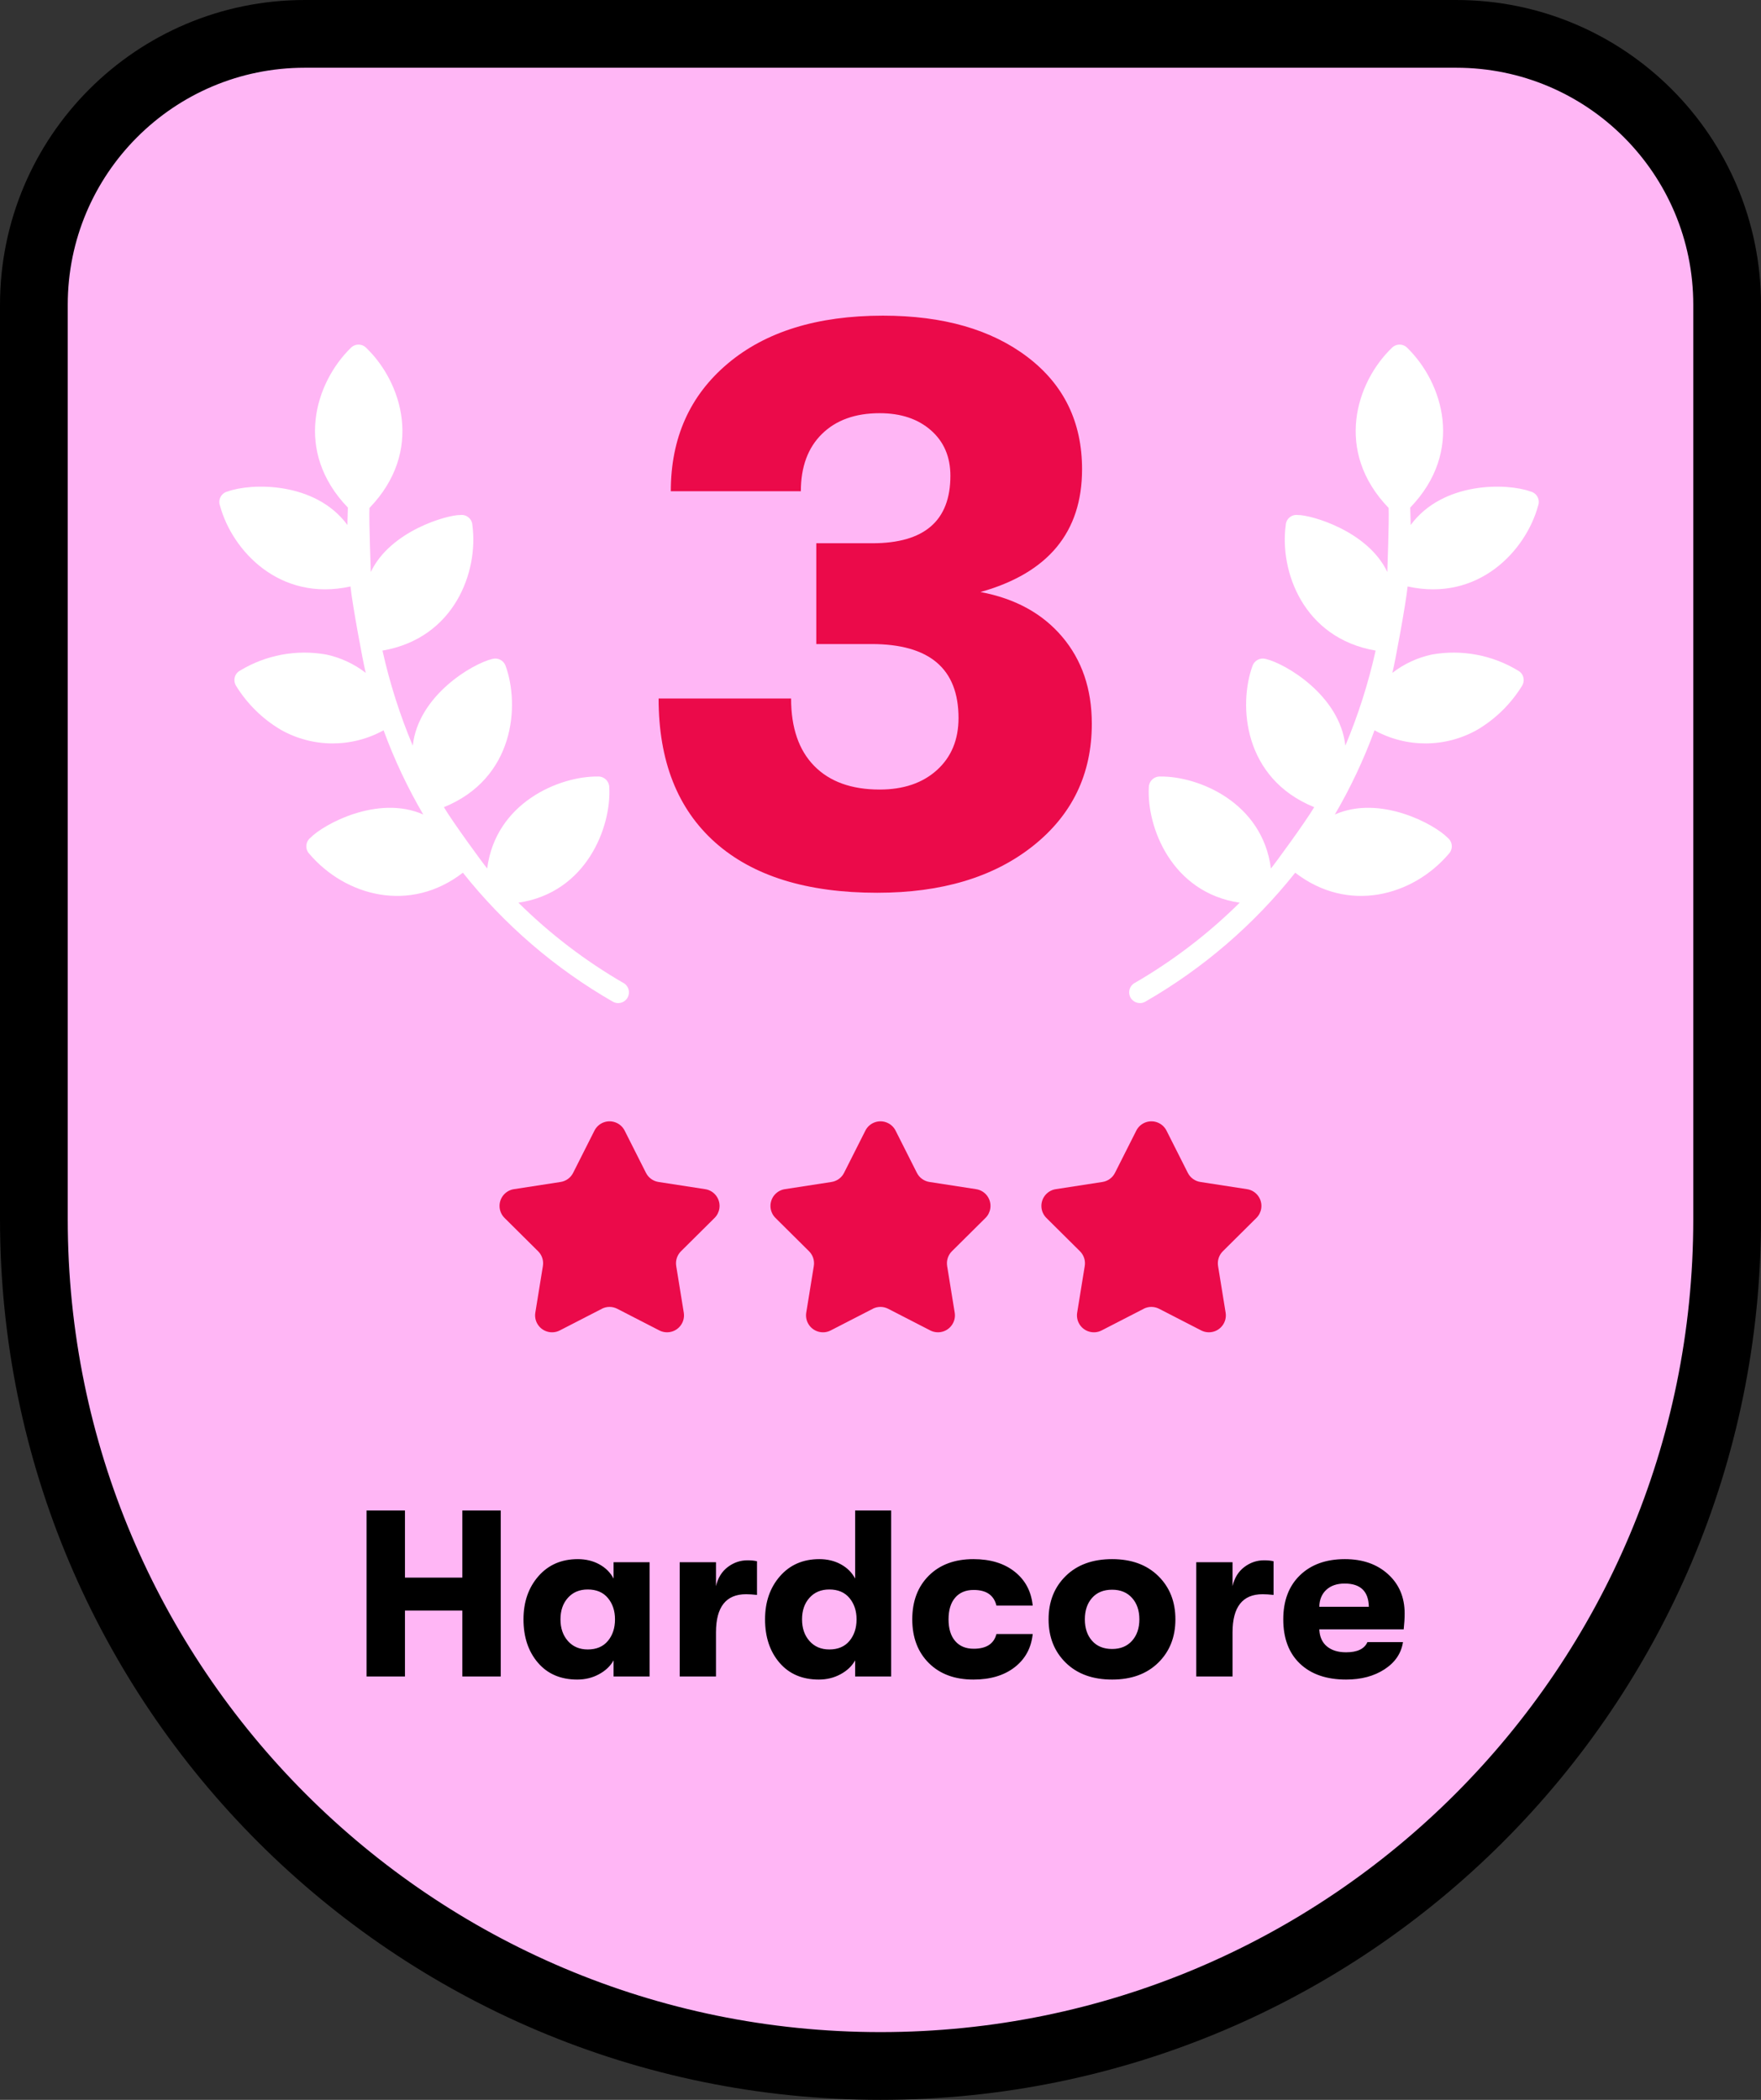
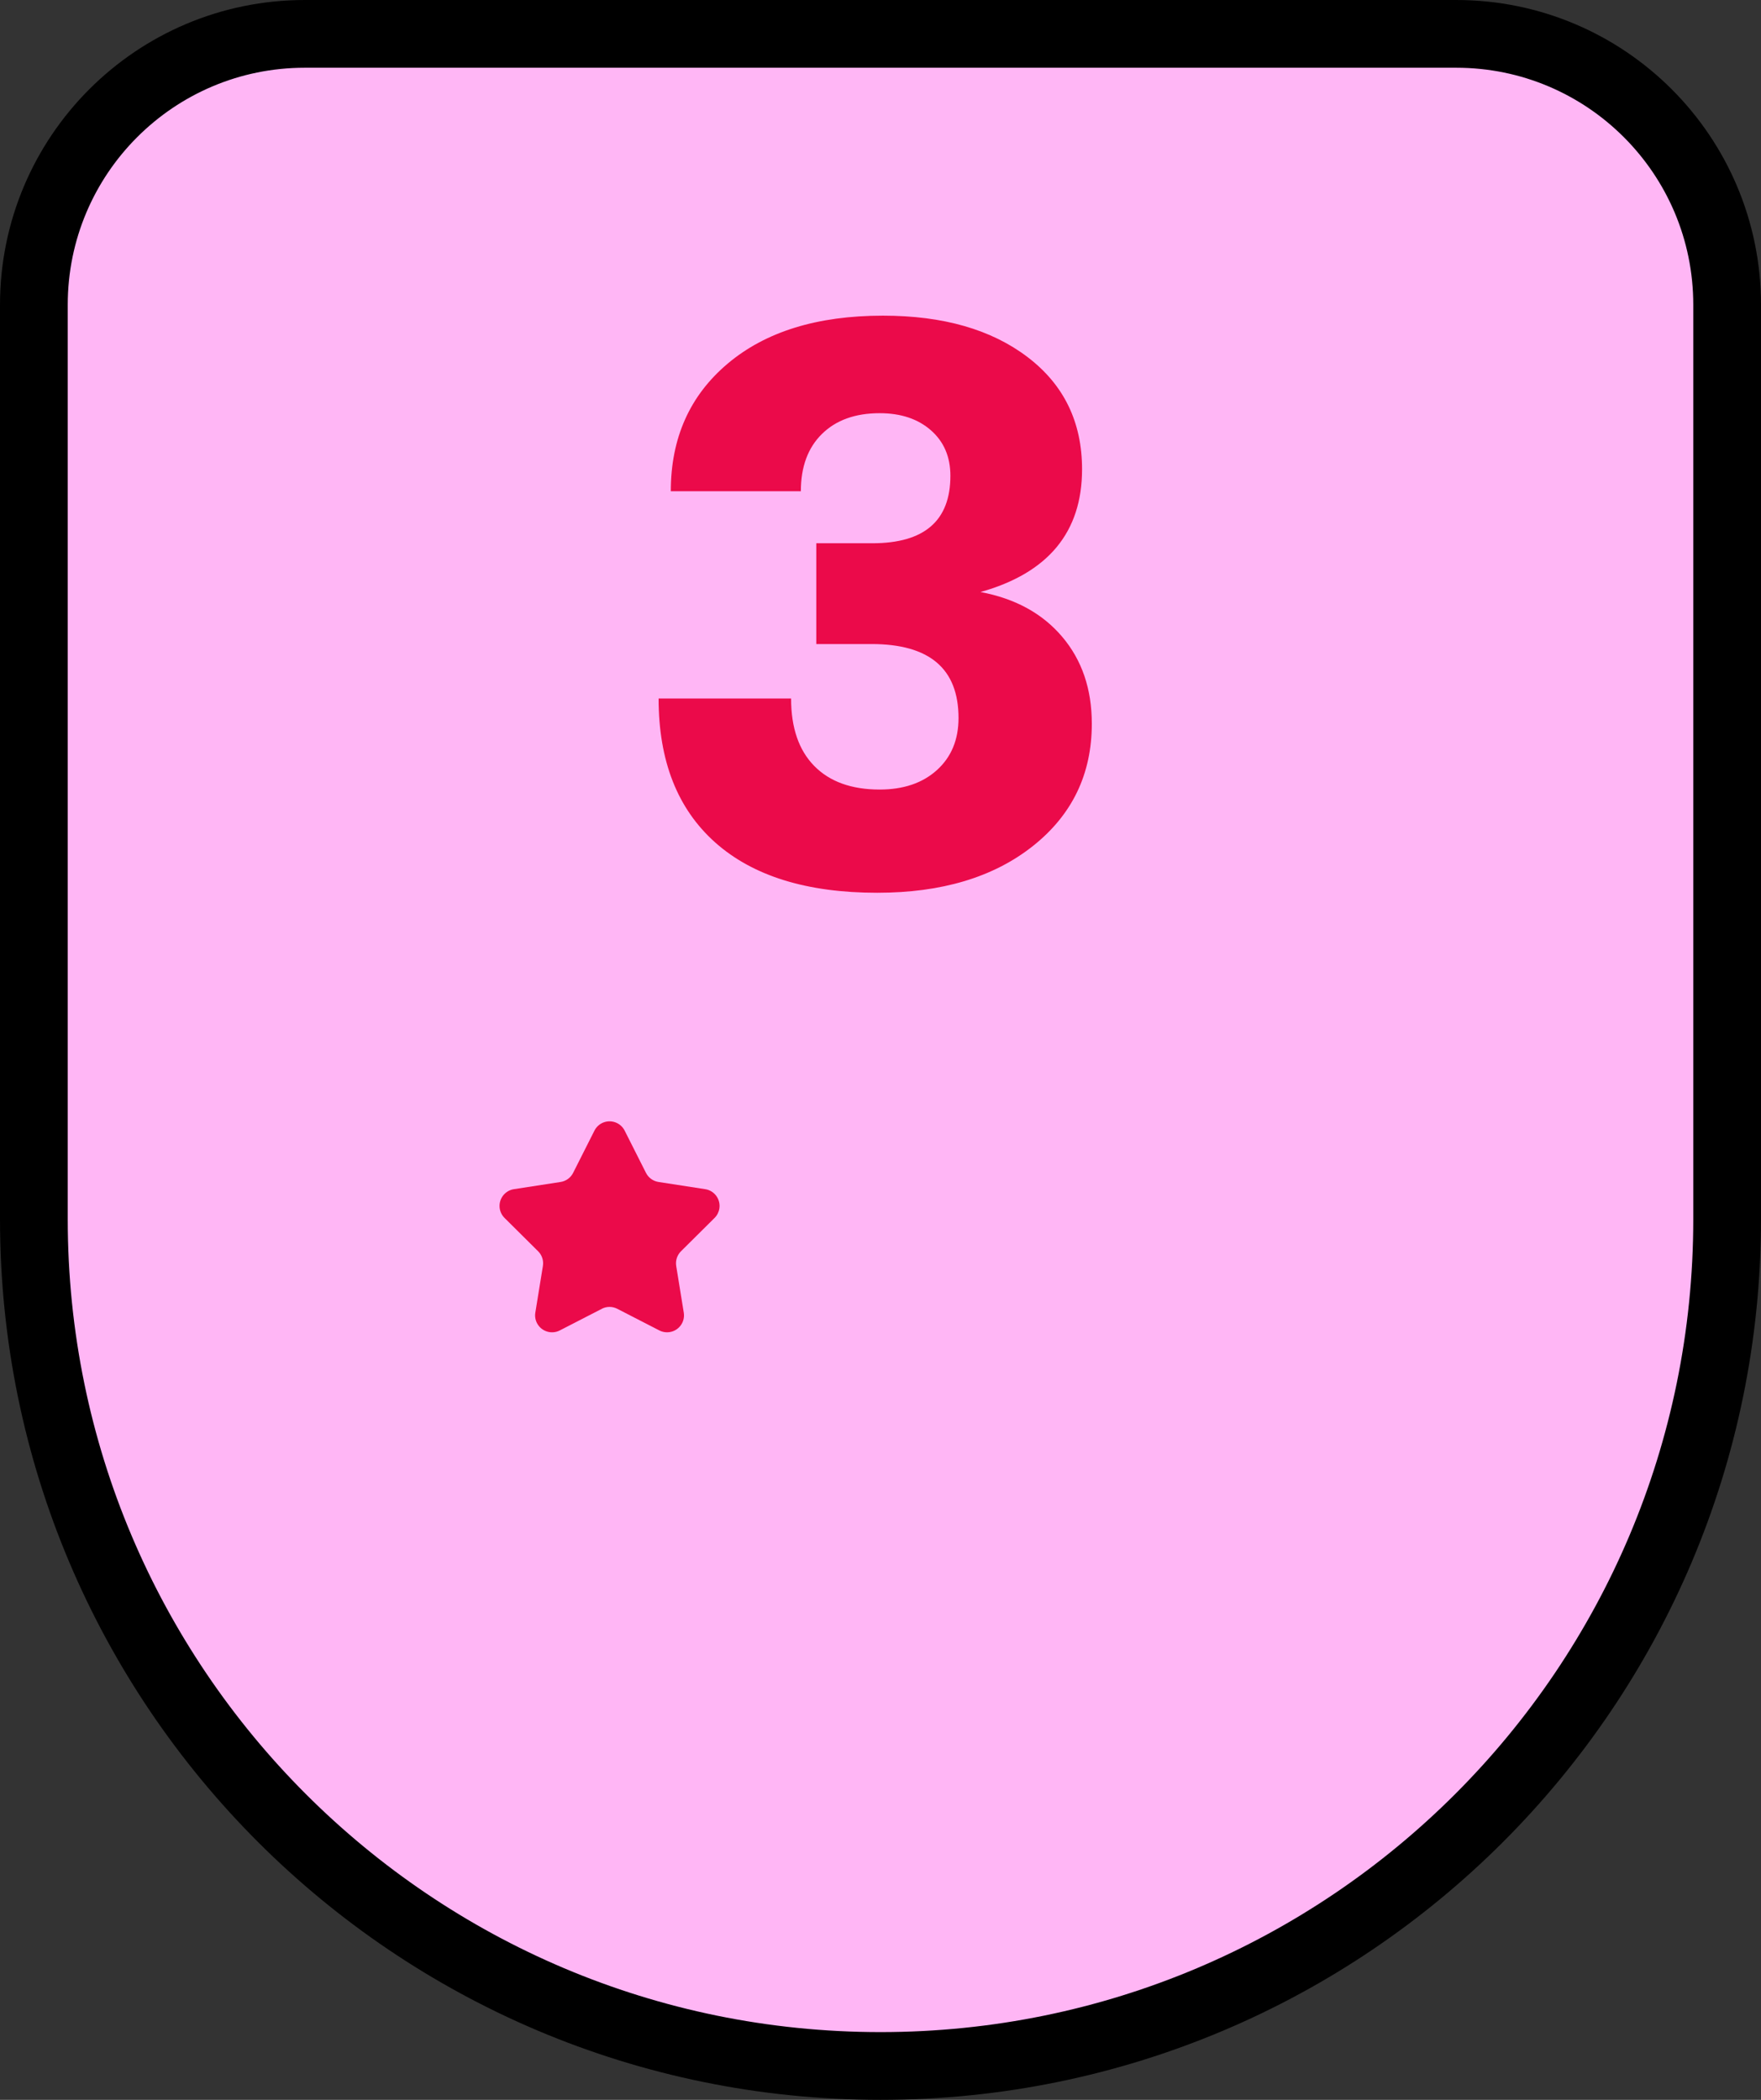
<svg xmlns="http://www.w3.org/2000/svg" height="124" viewBox="0 0 104 124" width="104">
  <rect x="0" y="0" width="104" height="124" fill="#333333" stroke="none" />
  <g fill="none" fill-rule="evenodd" transform="translate(2 2)">
    <path d="m16 0h68c8.837 0 16 7.163 16 16v54c0 27.614-22.386 50-50 50s-50-22.386-50-50v-54c0-8.837 7.163-16 16-16z" fill="#ffb6f5" stroke="#000" stroke-width="4" />
    <g fill-rule="nonzero" transform="translate(3 7)">
      <path d="m46.808 43.72c3.808 0 6.872-.92 9.192-2.76s3.48-4.248 3.48-7.224c0-2.048-.584-3.76-1.752-5.136s-2.776-2.256-4.824-2.64c4-1.12 6-3.536 6-7.248 0-2.784-1.072-4.992-3.216-6.624s-4.992-2.448-8.544-2.448c-3.872 0-6.928.944-9.168 2.832s-3.36 4.4-3.36 7.536h7.68c0-1.44.416-2.568 1.248-3.384s1.968-1.224 3.408-1.224c1.248 0 2.256.336 3.024 1.008s1.152 1.568 1.152 2.688c0 2.656-1.536 3.984-4.608 3.984h-3.312v5.952h3.264c3.424 0 5.136 1.456 5.136 4.368 0 1.28-.424 2.304-1.272 3.072s-1.976 1.152-3.384 1.152c-1.664 0-2.952-.464-3.864-1.392s-1.368-2.256-1.368-3.984h-7.824c0 3.68 1.112 6.512 3.336 8.496s5.416 2.976 9.576 2.976z" fill="#eb0a4a" />
      <g fill="#fff">
-         <path d="m34.971 24.907c-2.618-.002-5.225-.34-7.757-1.005 3.193-2.528 2.517-6.633 1.24-8.584-.09-.151-.238-.259-.41-.299s-.352-.007-.499.089c-1.972 1.11-4.451 4.346-2.938 7.967-.394-.146-3.127-1.354-4.025-1.857 2.774-3.563.878-7.461-1.03-9.061-.26-.21-.637-.188-.871.051-.86.81-2.714 4.041-1.507 6.784-1.567-1.19-3.025-2.518-4.356-3.968 3.338-2.781 2.566-6.907.896-9.067-.096-.152-.252-.256-.429-.286-.177-.03-.359.016-.499.127-.637.351-3.104 2.848-2.887 5.551-.004-.012-1.628-2.588-1.959-3.237 1.124-4.515-2.05-7.386-4.883-8.088-.168-.05-.349-.029-.501.059s-.26.234-.3.405c-.786 2.826.124 6.964 4.57 8.244.134.231.287.548.49.903-2.956-1.289-6.181.71-7.114 1.821-.135.126-.208.303-.203.487.006.184.092.356.234.473 1.929 1.917 5.879 3.176 9.054.273.591.82 2.886 3.516 3.332 3.968-.861-.117-1.736-.038-2.562.229-1.678.607-3.077 1.805-3.936 3.37-.061.1-.094.214-.095.331.005.238.139.455.35.566 1.097.59 2.321.907 3.567.922 2.165-.015 4.166-1.154 5.284-3.008 1.409 1.177 2.92 2.226 4.515 3.135-2.918.316-4.821 3.472-5.08 4.515-.068.167-.063.356.014.519.077.163.22.286.393.339 3.097 1.103 6.92.09 8.419-3.567 3.656 1.442 7.553 2.178 11.484 2.168.348-.005.627-.288.627-.636s-.279-.631-.627-.636z" transform="matrix(.866 .5 -.5 .866 14 10)" />
-         <path d="m34.971 24.907c-2.618-.002-5.225-.34-7.757-1.005 3.193-2.528 2.517-6.633 1.24-8.584-.09-.151-.238-.259-.41-.299s-.352-.007-.499.089c-1.972 1.11-4.451 4.346-2.938 7.967-.394-.146-3.127-1.354-4.025-1.857 2.774-3.563.878-7.461-1.03-9.061-.26-.21-.637-.188-.871.051-.86.81-2.714 4.041-1.507 6.784-1.567-1.19-3.025-2.518-4.356-3.968 3.338-2.781 2.566-6.907.896-9.067-.096-.152-.252-.256-.429-.286-.177-.03-.359.016-.499.127-.637.351-3.104 2.848-2.887 5.551-.004-.012-1.628-2.588-1.959-3.237 1.124-4.515-2.05-7.386-4.883-8.088-.168-.05-.349-.029-.501.059s-.26.234-.3.405c-.786 2.826.124 6.964 4.57 8.244.134.231.287.548.49.903-2.956-1.289-6.181.71-7.114 1.821-.135.126-.208.303-.203.487.006.184.092.356.234.473 1.929 1.917 5.879 3.176 9.054.273.591.82 2.886 3.516 3.332 3.968-.861-.117-1.736-.038-2.562.229-1.678.607-3.077 1.805-3.936 3.37-.061.1-.094.214-.095.331.005.238.139.455.35.566 1.097.59 2.321.907 3.567.922 2.165-.015 4.166-1.154 5.284-3.008 1.409 1.177 2.92 2.226 4.515 3.135-2.918.316-4.821 3.472-5.08 4.515-.068.167-.063.356.014.519.077.163.22.286.393.339 3.097 1.103 6.92.09 8.419-3.567 3.656 1.442 7.553 2.178 11.484 2.168.348-.005.627-.288.627-.636s-.279-.631-.627-.636z" transform="matrix(-.866 .5 .5 .866 79.829 10)" />
-       </g>
+         </g>
    </g>
    <g fill="#eb0a4a" transform="translate(26 63)">
      <path d="m7.543 12.288-2.483 1.277c-.491.253-1.094.059-1.347-.432-.098-.19-.132-.407-.098-.618l.447-2.756c.052-.319-.054-.643-.283-.87l-1.982-1.967c-.392-.389-.394-1.022-.005-1.414.151-.152.346-.251.557-.284l2.759-.426c.319-.049.595-.25.74-.538l1.258-2.493c.249-.493.85-.691 1.343-.442.191.096.346.251.442.442l1.258 2.493c.145.288.421.488.74.538l2.759.426c.546.084.92.595.836 1.141-.033.211-.132.407-.284.557l-1.982 1.967c-.229.227-.334.551-.283.87l.447 2.756c.089.545-.282 1.059-.827 1.147-.211.034-.428-0-.618-.098l-2.483-1.277c-.287-.148-.628-.148-.915 0z" />
-       <path d="m23.543 12.288-2.483 1.277c-.491.253-1.094.059-1.347-.432-.098-.19-.132-.407-.098-.618l.447-2.756c.052-.319-.054-.643-.283-.87l-1.982-1.967c-.392-.389-.394-1.022-.005-1.414.151-.152.346-.251.557-.284l2.759-.426c.319-.049.595-.25.74-.538l1.258-2.493c.249-.493.85-.691 1.343-.442.191.096.346.251.442.442l1.258 2.493c.145.288.421.488.74.538l2.759.426c.546.084.92.595.836 1.141-.033.211-.132.407-.284.557l-1.982 1.967c-.229.227-.334.551-.283.87l.447 2.756c.089.545-.282 1.059-.827 1.147-.211.034-.428-0-.618-.098l-2.483-1.277c-.287-.148-.628-.148-.915 0z" />
-       <path d="m39.543 12.288-2.483 1.277c-.491.253-1.094.059-1.347-.432-.098-.19-.132-.407-.098-.618l.447-2.756c.052-.319-.054-.643-.283-.87l-1.982-1.967c-.392-.389-.394-1.022-.005-1.414.151-.152.346-.251.557-.284l2.759-.426c.319-.049.595-.25.74-.538l1.258-2.493c.249-.493.85-.691 1.343-.442.191.096.346.251.442.442l1.258 2.493c.145.288.421.488.74.538l2.759.426c.546.084.92.595.836 1.141-.033.211-.132.407-.284.557l-1.982 1.967c-.229.227-.334.551-.283.87l.447 2.756c.089.545-.282 1.059-.827 1.147-.211.034-.428-0-.618-.098l-2.483-1.277c-.287-.148-.628-.148-.915 0z" />
    </g>
-     <path d="m21.916 97v-3.892h3.388v3.892h2.268v-9.8h-2.268v3.962h-3.388v-3.962h-2.268v9.8zm10.178.182c.467 0 .894-.105 1.281-.315s.674-.483.861-.819v.952h2.128v-6.748h-2.128v.966c-.187-.355-.467-.635-.84-.84s-.798-.308-1.274-.308c-.961 0-1.736.336-2.324 1.008s-.882 1.521-.882 2.548c0 1.045.285 1.899.854 2.562s1.344.994 2.324.994zm.616-1.778c-.485 0-.875-.166-1.169-.497s-.441-.758-.441-1.281.147-.947.441-1.274.684-.49 1.169-.49c.513 0 .91.168 1.19.504s.42.756.42 1.26c0 .513-.14.938-.42 1.274s-.677.504-1.19.504zm7.574 1.596v-2.604c0-1.503.593-2.254 1.778-2.254.177 0 .392.014.644.042v-1.988c-.149-.037-.336-.056-.56-.056-.429 0-.819.133-1.169.399s-.581.642-.693 1.127v-1.414h-2.142v6.748zm6.076.182c.467 0 .894-.105 1.281-.315s.674-.483.861-.819v.952h2.128v-9.8h-2.128v4.018c-.187-.355-.467-.635-.84-.84s-.798-.308-1.274-.308c-.961 0-1.736.336-2.324 1.008s-.882 1.521-.882 2.548c0 1.045.285 1.899.854 2.562s1.344.994 2.324.994zm.616-1.778c-.485 0-.875-.166-1.169-.497s-.441-.758-.441-1.281.147-.947.441-1.274.684-.49 1.169-.49c.513 0 .91.168 1.19.504s.42.756.42 1.26c0 .513-.14.938-.42 1.274s-.677.504-1.19.504zm8.512 1.778c.999 0 1.811-.243 2.436-.728s.98-1.139 1.064-1.96h-2.142c-.149.579-.597.868-1.344.868-.467 0-.831-.152-1.092-.455s-.392-.73-.392-1.281.131-.978.392-1.281.625-.455 1.092-.455c.747 0 1.195.308 1.344.924h2.142c-.084-.84-.439-1.507-1.064-2.002s-1.437-.742-2.436-.742c-1.101 0-1.979.324-2.632.973s-.98 1.51-.98 2.583.327 1.934.98 2.583 1.531.973 2.632.973zm8.19 0c1.139 0 2.046-.331 2.723-.994s1.015-1.517 1.015-2.562-.338-1.899-1.015-2.562-1.584-.994-2.723-.994c-1.148 0-2.06.331-2.737.994s-1.015 1.517-1.015 2.562.338 1.899 1.015 2.562 1.589.994 2.737.994zm0-1.806c-.504 0-.898-.161-1.183-.483s-.427-.744-.427-1.267.142-.945.427-1.267.679-.483 1.183-.483c.495 0 .887.161 1.176.483s.434.744.434 1.267-.145.945-.434 1.267-.681.483-1.176.483zm7.112 1.624v-2.604c0-1.503.593-2.254 1.778-2.254.177 0 .392.014.644.042v-1.988c-.149-.037-.336-.056-.56-.056-.429 0-.819.133-1.169.399s-.581.642-.693 1.127v-1.414h-2.142v6.748zm6.706.182c.896 0 1.654-.203 2.275-.609s.982-.94 1.085-1.603h-2.1c-.177.401-.597.602-1.26.602-.476 0-.854-.117-1.134-.35s-.429-.569-.448-1.008h4.984c.037-.336.056-.649.056-.938 0-.952-.327-1.724-.98-2.317s-1.503-.889-2.548-.889c-1.111 0-1.995.317-2.653.952s-.987 1.503-.987 2.604c0 1.12.329 1.993.987 2.618s1.566.938 2.723.938zm1.344-4.298h-2.926c.009-.42.147-.754.413-1.001s.628-.371 1.085-.371c.933 0 1.409.457 1.428 1.372z" fill="#000" fill-rule="nonzero" />
  </g>
</svg>